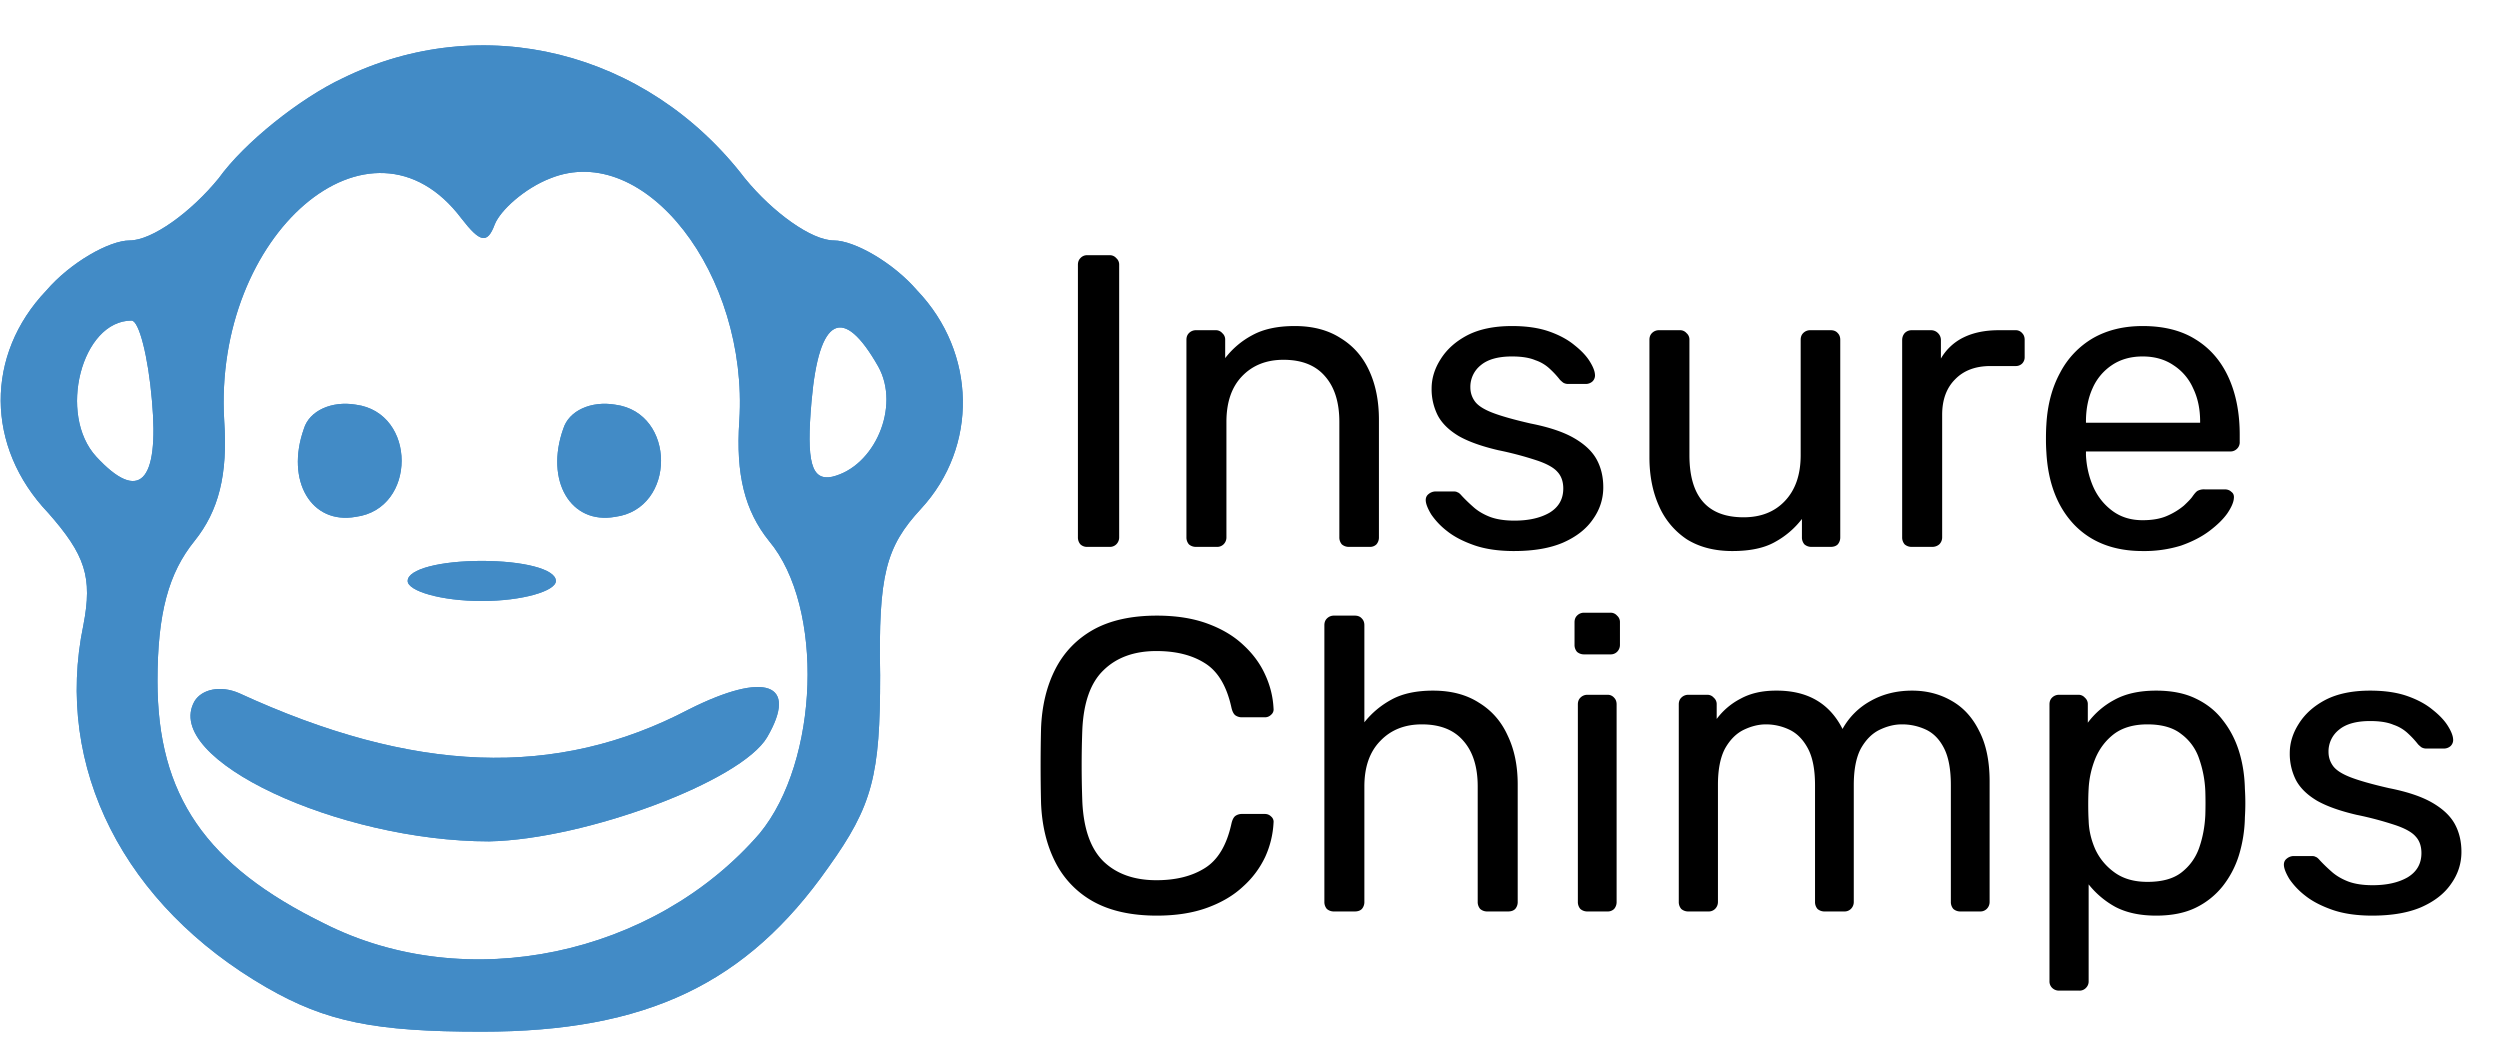
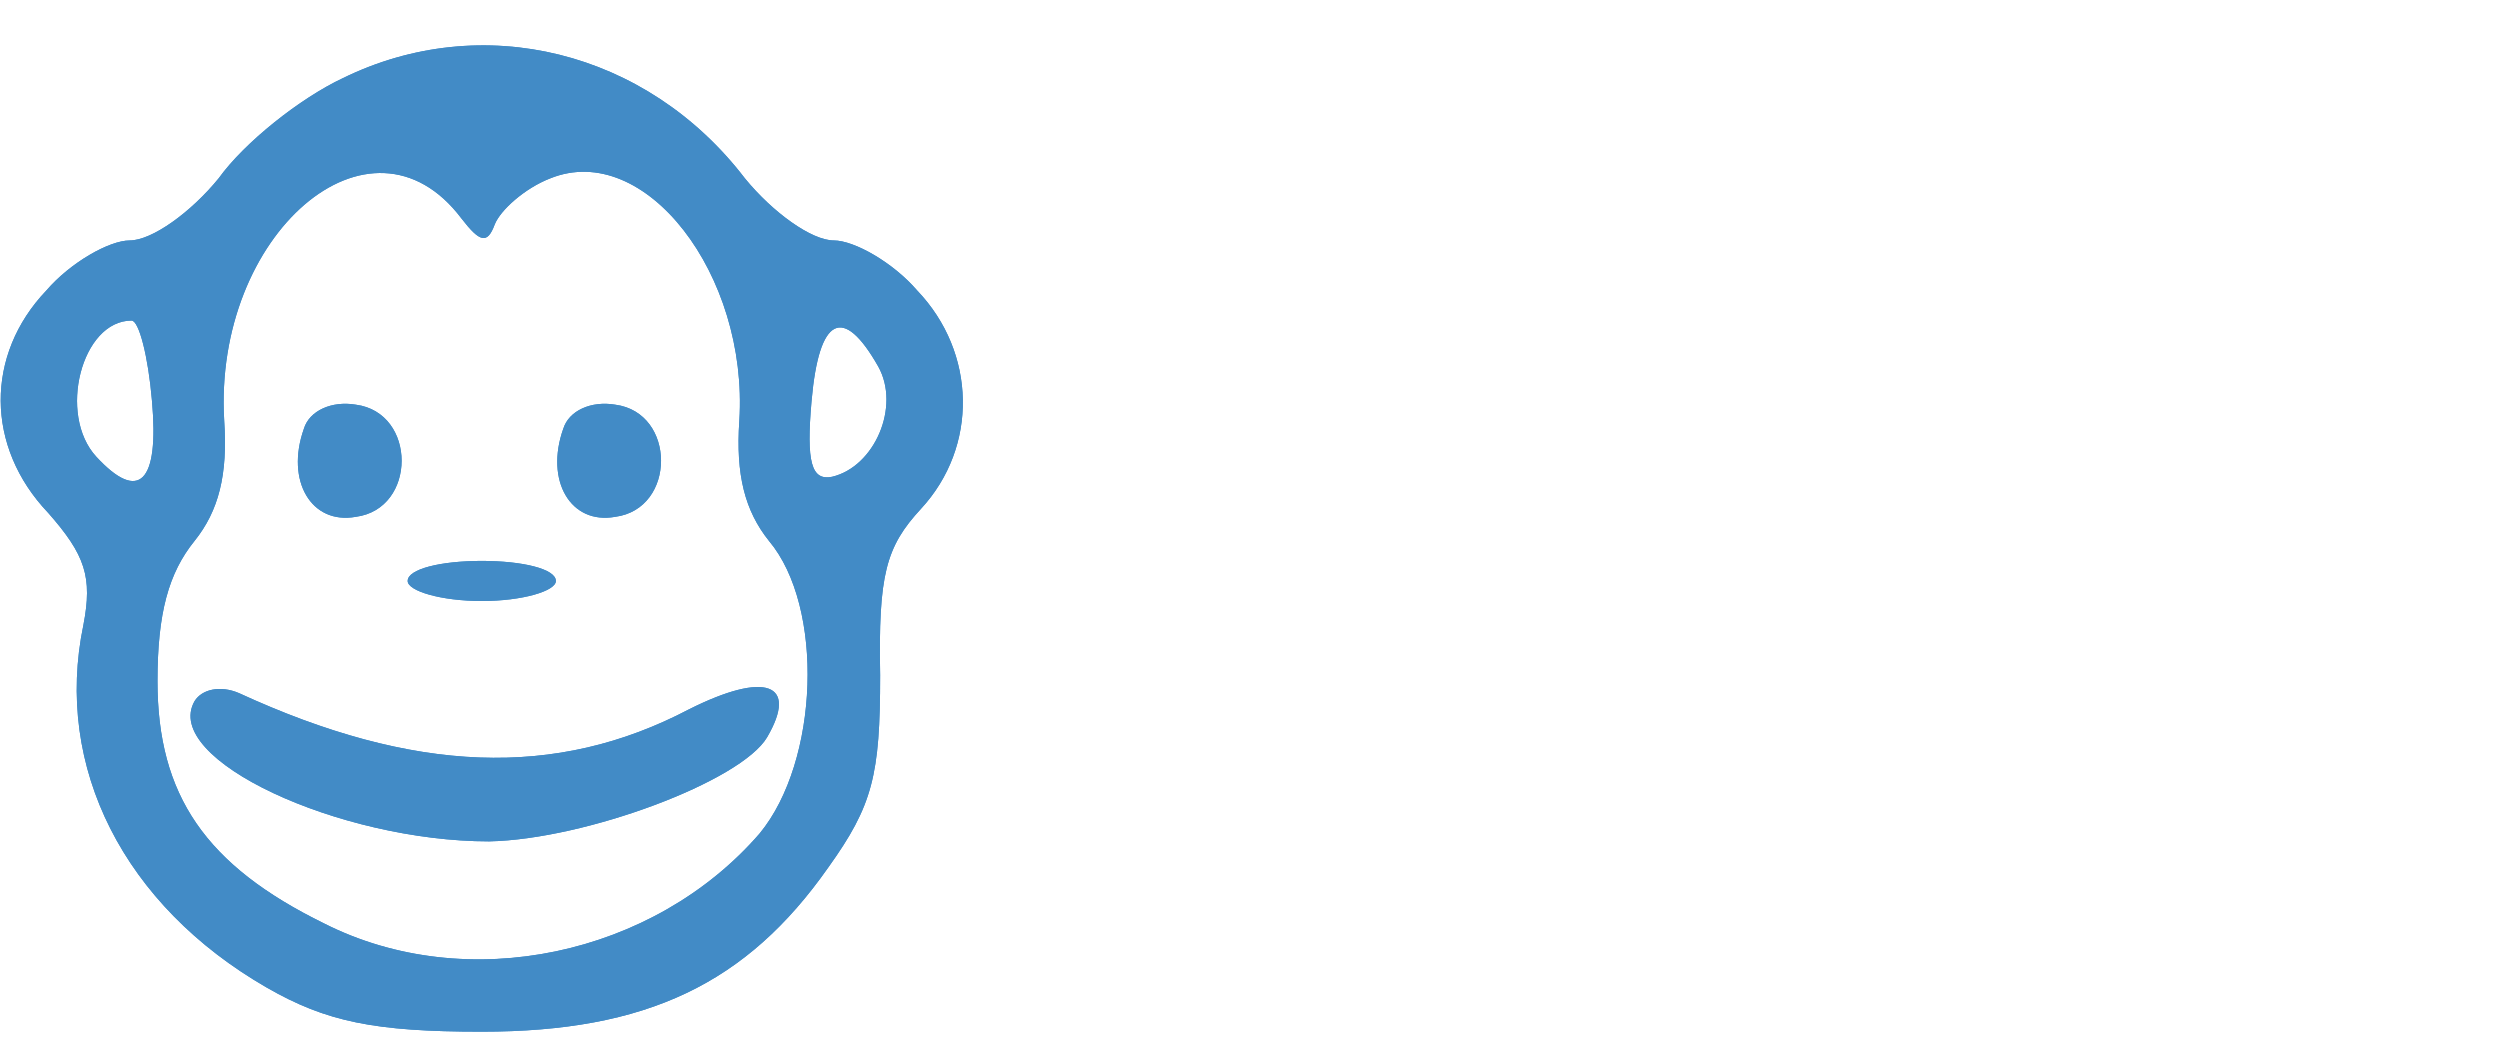
<svg xmlns="http://www.w3.org/2000/svg" width="96" height="40" fill="none">
  <path d="M13.164 3.002c-1.637.769-3.772 2.461-4.768 3.846C7.33 8.156 5.835 9.233 4.981 9.233c-.783 0-2.277.846-3.202 1.923-2.348 2.461-2.348 6 .071 8.538 1.423 1.616 1.708 2.462 1.352 4.308-1.139 5.461 1.565 10.769 7.044 13.923 2.277 1.308 4.127 1.692 8.254 1.692 6.333 0 10.175-1.846 13.306-6.307 1.707-2.385 1.992-3.539 1.992-7.385-.071-3.846.214-4.923 1.566-6.385 2.205-2.384 2.134-6-.143-8.384-.925-1.077-2.42-1.923-3.202-1.923-.854 0-2.348-1.077-3.415-2.385C24.833 1.925 18.5.386 13.164 3.002zm4.553 5.384c.712.923.997 1 1.281.231.214-.538 1.139-1.384 2.135-1.769 3.629-1.462 7.613 3.692 7.257 9.308-.142 2.077.214 3.461 1.139 4.615 2.134 2.538 1.921 8.462-.356 11.23-4.056 4.693-11.242 6.232-16.721 3.462-4.554-2.23-6.404-4.923-6.404-9.307 0-2.616.427-4.154 1.423-5.385.925-1.154 1.281-2.538 1.139-4.615-.427-7.154 5.62-12.385 9.107-7.77zm-11.882 7c.284 3.154-.498 3.924-2.135 2.154-1.494-1.615-.57-5.23 1.352-5.23.285 0 .64 1.384.783 3.076zm27.892-1.307c.854 1.538-.142 3.846-1.779 4.23-.783.154-.996-.538-.783-2.923.285-3.23 1.21-3.692 2.562-1.307z" fill="#428BC6" />
  <path d="M11.67 16.462c-.712 2 .284 3.692 1.992 3.384 2.348-.307 2.348-4 0-4.307-.925-.154-1.78.23-1.993.923zm9.96 0c-.71 2 .285 3.692 1.993 3.384 2.348-.307 2.348-4 0-4.307-.925-.154-1.779.23-1.992.923zm-5.976 5.847c0 .384 1.28.77 2.846.77s2.846-.386 2.846-.77c0-.462-1.28-.77-2.846-.77-1.565 0-2.846.308-2.846.77zm-8.183 4.615c-1.28 2.23 5.55 5.385 11.314 5.385 3.7-.077 9.677-2.308 10.673-4 1.21-2.077-.071-2.539-2.989-1.077-5.123 2.692-10.602 2.461-17.29-.616-.712-.307-1.423-.154-1.708.308z" fill="#428BC6" />
  <path d="M13.164 3.002c-1.637.769-3.772 2.461-4.768 3.846C7.33 8.156 5.835 9.233 4.981 9.233c-.783 0-2.277.846-3.202 1.923-2.348 2.461-2.348 6 .071 8.538 1.423 1.616 1.708 2.462 1.352 4.308-1.139 5.461 1.565 10.769 7.044 13.923 2.277 1.308 4.127 1.692 8.254 1.692 6.333 0 10.175-1.846 13.306-6.307 1.707-2.385 1.992-3.539 1.992-7.385-.071-3.846.214-4.923 1.566-6.385 2.205-2.384 2.134-6-.143-8.384-.925-1.077-2.42-1.923-3.202-1.923-.854 0-2.348-1.077-3.415-2.385C24.833 1.925 18.5.386 13.164 3.002zm4.553 5.384c.712.923.997 1 1.281.231.214-.538 1.139-1.384 2.135-1.769 3.629-1.462 7.613 3.692 7.257 9.308-.142 2.077.214 3.461 1.139 4.615 2.134 2.538 1.921 8.462-.356 11.23-4.056 4.693-11.242 6.232-16.721 3.462-4.554-2.23-6.404-4.923-6.404-9.307 0-2.616.427-4.154 1.423-5.385.925-1.154 1.281-2.538 1.139-4.615-.427-7.154 5.62-12.385 9.107-7.77zm-11.882 7c.284 3.154-.498 3.924-2.135 2.154-1.494-1.615-.57-5.23 1.352-5.23.285 0 .64 1.384.783 3.076zm27.892-1.307c.854 1.538-.142 3.846-1.779 4.23-.783.154-.996-.538-.783-2.923.285-3.23 1.21-3.692 2.562-1.307z" fill="#428BC6" />
  <path d="M11.67 16.462c-.712 2 .284 3.692 1.992 3.384 2.348-.307 2.348-4 0-4.307-.925-.154-1.78.23-1.993.923zm9.96 0c-.71 2 .285 3.692 1.993 3.384 2.348-.307 2.348-4 0-4.307-.925-.154-1.779.23-1.992.923zm-5.976 5.847c0 .384 1.28.77 2.846.77s2.846-.386 2.846-.77c0-.462-1.28-.77-2.846-.77-1.565 0-2.846.308-2.846.77zm-8.183 4.615c-1.28 2.23 5.55 5.385 11.314 5.385 3.7-.077 9.677-2.308 10.673-4 1.21-2.077-.071-2.539-2.989-1.077-5.123 2.692-10.602 2.461-17.29-.616-.712-.307-1.423-.154-1.708.308z" fill="#428BC6" />
-   <path d="M41.76 21a.368.368 0 01-.272-.096.404.404 0 01-.096-.272V10.168c0-.107.032-.192.096-.256a.339.339 0 01.272-.112h.848a.32.32 0 01.256.112.32.32 0 01.112.256v10.464a.37.37 0 01-.112.272.346.346 0 01-.256.096h-.848zm4.167 0a.404.404 0 01-.272-.096.404.404 0 01-.096-.272v-7.584c0-.107.032-.192.096-.256a.37.37 0 01.272-.112h.752a.32.32 0 01.256.112.32.32 0 01.112.256v.704a3.201 3.201 0 011.04-.88c.427-.235.97-.352 1.632-.352.693 0 1.28.155 1.76.464.49.299.859.72 1.104 1.264.245.533.368 1.157.368 1.872v4.512a.404.404 0 01-.096.272.346.346 0 01-.256.096h-.8a.404.404 0 01-.272-.096.404.404 0 01-.096-.272V16.2c0-.747-.181-1.328-.544-1.744-.363-.427-.896-.64-1.6-.64-.661 0-1.195.213-1.6.64-.395.416-.592.997-.592 1.744v4.432a.37.37 0 01-.112.272.346.346 0 01-.256.096h-.8zm12.215.16c-.597 0-1.11-.075-1.536-.224-.427-.15-.773-.33-1.04-.544a2.803 2.803 0 01-.608-.64c-.128-.213-.197-.384-.208-.512-.01-.117.027-.208.112-.272a.426.426 0 01.256-.096h.704c.064 0 .112.01.144.032.043.01.096.053.16.128.139.15.294.299.464.448.17.15.379.272.624.368.256.096.57.144.944.144.544 0 .992-.101 1.344-.304.352-.213.528-.523.528-.928 0-.267-.075-.48-.224-.64-.139-.16-.395-.304-.768-.432a13.03 13.03 0 00-1.504-.4c-.64-.15-1.146-.33-1.52-.544-.373-.224-.64-.485-.8-.784a2.23 2.23 0 01-.24-1.04c0-.395.118-.773.352-1.136.235-.373.576-.677 1.024-.912.459-.235 1.03-.352 1.712-.352.555 0 1.03.07 1.424.208.395.139.72.315.976.528.256.203.448.405.576.608.128.203.198.373.208.512a.321.321 0 01-.096.272.382.382 0 01-.256.096h-.672a.367.367 0 01-.192-.048 1.208 1.208 0 01-.128-.112 3.398 3.398 0 00-.384-.416 1.505 1.505 0 00-.56-.336c-.224-.096-.523-.144-.896-.144-.533 0-.933.112-1.2.336a1.06 1.06 0 00-.4.848c0 .203.059.384.176.544.117.16.342.304.672.432s.822.267 1.472.416c.704.139 1.259.325 1.664.56.406.235.694.507.864.816.17.31.256.667.256 1.072 0 .448-.133.859-.4 1.232-.256.373-.64.672-1.152.896-.501.213-1.125.32-1.872.32zm8.38 0c-.682 0-1.264-.15-1.744-.448a2.941 2.941 0 01-1.072-1.28c-.245-.544-.368-1.168-.368-1.872v-4.512c0-.107.032-.192.096-.256a.37.37 0 01.272-.112h.8a.32.32 0 01.256.112.32.32 0 01.112.256v4.432c0 1.59.694 2.384 2.08 2.384.662 0 1.19-.208 1.584-.624.406-.427.608-1.013.608-1.76v-4.432c0-.107.032-.192.096-.256a.37.37 0 01.272-.112h.784c.118 0 .208.037.272.112.064.064.096.15.096.256v7.584a.404.404 0 01-.096.272c-.064.064-.154.096-.272.096h-.736a.404.404 0 01-.272-.096.404.404 0 01-.096-.272v-.704c-.288.373-.64.672-1.056.896-.405.224-.944.336-1.616.336zm6.89-.16a.404.404 0 01-.273-.096.404.404 0 01-.096-.272v-7.568c0-.107.032-.197.096-.272a.37.37 0 01.272-.112h.736a.37.37 0 01.272.112.37.37 0 01.112.272v.704a2.03 2.03 0 01.88-.816c.374-.181.822-.272 1.344-.272h.64a.32.32 0 01.256.112c.064.064.096.15.096.256v.656a.346.346 0 01-.096.256.346.346 0 01-.256.096h-.96c-.576 0-1.029.17-1.36.512-.33.33-.496.784-.496 1.36v4.704a.37.37 0 01-.112.272.404.404 0 01-.272.096h-.784zm8.865.16c-1.098 0-1.973-.336-2.624-1.008-.65-.683-1.008-1.61-1.072-2.784a7.103 7.103 0 01-.016-.528c0-.224.006-.405.016-.544.043-.757.219-1.419.528-1.984a3.3 3.3 0 011.264-1.328c.544-.31 1.179-.464 1.904-.464.81 0 1.488.17 2.032.512.555.341.976.827 1.264 1.456.288.63.432 1.365.432 2.208v.272a.339.339 0 01-.112.272.346.346 0 01-.256.096h-5.536v.144c.022.437.118.848.288 1.232.17.373.416.677.736.912s.704.352 1.152.352c.384 0 .704-.059.96-.176a2.61 2.61 0 00.624-.384c.16-.15.267-.261.32-.336.096-.139.17-.219.224-.24a.517.517 0 01.256-.048h.768c.107 0 .192.032.256.096.075.053.107.133.096.24-.01.16-.096.357-.256.592-.16.224-.39.448-.688.672-.298.224-.661.41-1.088.56a4.761 4.761 0 01-1.472.208zm-2.176-4.928h4.384v-.048c0-.48-.09-.907-.272-1.28a2.023 2.023 0 00-.752-.88c-.33-.224-.725-.336-1.184-.336-.458 0-.853.112-1.184.336a2.06 2.06 0 00-.736.88c-.17.373-.256.8-.256 1.28v.048zM44.424 35.16c-.981 0-1.797-.181-2.448-.544a3.574 3.574 0 01-1.456-1.52c-.33-.65-.512-1.408-.544-2.272a61.845 61.845 0 010-2.848c.032-.864.213-1.621.544-2.272.33-.65.816-1.157 1.456-1.52.65-.363 1.467-.544 2.448-.544.736 0 1.381.101 1.936.304.555.203 1.013.475 1.376.816.373.341.656.725.848 1.152.192.416.299.848.32 1.296a.261.261 0 01-.096.24.326.326 0 01-.24.096h-.88a.43.43 0 01-.256-.08c-.064-.053-.112-.15-.144-.288-.181-.832-.523-1.403-1.024-1.712-.49-.31-1.11-.464-1.856-.464-.853 0-1.53.245-2.032.736-.501.48-.773 1.253-.816 2.32-.032.875-.032 1.77 0 2.688.043 1.067.315 1.845.816 2.336.501.48 1.179.72 2.032.72.747 0 1.365-.155 1.856-.464.501-.31.843-.88 1.024-1.712.032-.139.08-.235.144-.288a.43.43 0 01.256-.08h.88c.096 0 .176.032.24.096a.261.261 0 01.096.24 3.59 3.59 0 01-.32 1.312 3.56 3.56 0 01-.848 1.136c-.363.341-.821.613-1.376.816-.555.203-1.2.304-1.936.304zm6.8-.16a.404.404 0 01-.272-.096.404.404 0 01-.096-.272V24.008c0-.107.032-.192.096-.256a.37.37 0 01.272-.112h.8c.118 0 .208.037.272.112.064.064.096.15.096.256v3.728c.288-.363.64-.656 1.056-.88.416-.224.944-.336 1.584-.336.694 0 1.28.155 1.76.464.49.299.859.72 1.104 1.264.256.533.384 1.157.384 1.872v4.512a.404.404 0 01-.096.272c-.064.064-.154.096-.272.096h-.8a.404.404 0 01-.272-.096.404.404 0 01-.096-.272V30.2c0-.747-.181-1.328-.544-1.744-.362-.427-.896-.64-1.6-.64-.661 0-1.194.213-1.6.64-.405.416-.608.997-.608 1.744v4.432a.404.404 0 01-.096.272c-.064.064-.154.096-.272.096h-.8zm9.734 0a.404.404 0 01-.272-.096.404.404 0 01-.096-.272v-7.584c0-.107.032-.192.096-.256a.37.37 0 01.272-.112h.768a.32.32 0 01.256.112c.064.064.096.15.096.256v7.584a.404.404 0 01-.096.272.346.346 0 01-.256.096h-.768zm-.128-9.872a.404.404 0 01-.272-.096.404.404 0 01-.096-.272v-.864c0-.107.032-.192.096-.256a.37.37 0 01.272-.112h1.008a.32.32 0 01.256.112.32.32 0 01.112.256v.864a.37.37 0 01-.112.272.346.346 0 01-.256.096H60.83zM64.833 35a.404.404 0 01-.272-.096.404.404 0 01-.096-.272v-7.584c0-.107.032-.192.096-.256a.37.37 0 01.272-.112h.72a.32.32 0 01.256.112.32.32 0 01.112.256v.56a2.66 2.66 0 01.928-.784c.374-.203.822-.304 1.344-.304 1.206-.01 2.059.48 2.56 1.472a2.726 2.726 0 011.072-1.072c.47-.267 1.003-.4 1.6-.4.555 0 1.056.128 1.504.384.459.256.816.645 1.072 1.168.267.512.4 1.157.4 1.936v4.624a.37.37 0 01-.112.272.346.346 0 01-.256.096h-.752a.404.404 0 01-.272-.096.404.404 0 01-.096-.272v-4.48c0-.597-.085-1.067-.256-1.408-.17-.341-.4-.581-.688-.72a2.147 2.147 0 00-.944-.208c-.277 0-.56.07-.848.208-.288.139-.528.379-.72.72-.181.341-.272.81-.272 1.408v4.48a.37.37 0 01-.112.272.346.346 0 01-.256.096h-.752a.404.404 0 01-.272-.096.404.404 0 01-.096-.272v-4.48c0-.597-.09-1.067-.272-1.408-.181-.341-.416-.581-.704-.72a2.076 2.076 0 00-.912-.208c-.277 0-.56.07-.848.208-.288.139-.528.379-.72.72-.181.341-.272.805-.272 1.392v4.496a.37.37 0 01-.112.272.346.346 0 01-.256.096h-.768zm14.235 3.04a.37.37 0 01-.272-.112.346.346 0 01-.096-.256V27.048c0-.107.032-.192.096-.256a.37.37 0 01.272-.112h.736a.32.32 0 01.256.112.32.32 0 01.112.256v.704a3.07 3.07 0 011.024-.88c.427-.235.96-.352 1.6-.352.597 0 1.104.101 1.52.304.427.203.773.48 1.04.832.277.352.485.752.624 1.2.139.448.213.928.224 1.44a8.715 8.715 0 010 1.088 5.31 5.31 0 01-.224 1.44 3.677 3.677 0 01-.624 1.2 2.993 2.993 0 01-1.04.832c-.416.203-.923.304-1.52.304-.619 0-1.141-.112-1.568-.336a3.397 3.397 0 01-1.024-.864v3.712a.346.346 0 01-.096.256.339.339 0 01-.272.112h-.768zm3.392-4.176c.555 0 .987-.117 1.296-.352.32-.245.55-.56.688-.944.139-.395.219-.816.24-1.264.01-.31.01-.619 0-.928a4.248 4.248 0 00-.24-1.248 1.934 1.934 0 00-.688-.944c-.31-.245-.741-.368-1.296-.368-.523 0-.95.123-1.28.368-.32.245-.56.56-.72.944-.15.373-.235.757-.256 1.152-.01.17-.016.373-.016.608s.005.443.016.624c.01.373.096.741.256 1.104.17.363.421.661.752.896.33.235.747.352 1.248.352zm8.635 1.296c-.597 0-1.11-.075-1.536-.224-.426-.15-.773-.33-1.04-.544a2.799 2.799 0 01-.608-.64c-.128-.213-.197-.384-.208-.512-.01-.117.027-.208.112-.272a.425.425 0 01.256-.096h.704c.064 0 .112.01.144.032.043.01.096.053.16.128.139.15.294.299.464.448.17.15.379.272.624.368.256.096.57.144.944.144.544 0 .992-.101 1.344-.304.352-.213.528-.523.528-.928 0-.267-.074-.48-.224-.64-.138-.16-.394-.304-.768-.432a13.036 13.036 0 00-1.504-.4c-.64-.15-1.146-.33-1.52-.544-.373-.224-.64-.485-.8-.784a2.23 2.23 0 01-.24-1.04c0-.395.118-.773.352-1.136.235-.373.576-.677 1.024-.912.459-.235 1.03-.352 1.712-.352.555 0 1.03.07 1.424.208.395.139.72.315.976.528.256.203.448.405.576.608.128.203.198.373.208.512a.322.322 0 01-.096.272.382.382 0 01-.256.096h-.672a.366.366 0 01-.192-.048 1.188 1.188 0 01-.128-.112 3.414 3.414 0 00-.384-.416 1.506 1.506 0 00-.56-.336c-.224-.096-.522-.144-.896-.144-.533 0-.933.112-1.2.336a1.06 1.06 0 00-.4.848c0 .203.059.384.176.544.118.16.342.304.672.432s.822.267 1.472.416c.704.139 1.259.325 1.664.56.406.235.694.507.864.816.17.31.256.667.256 1.072 0 .448-.133.859-.4 1.232-.256.373-.64.672-1.152.896-.501.213-1.125.32-1.872.32z" fill="#000" />
</svg>